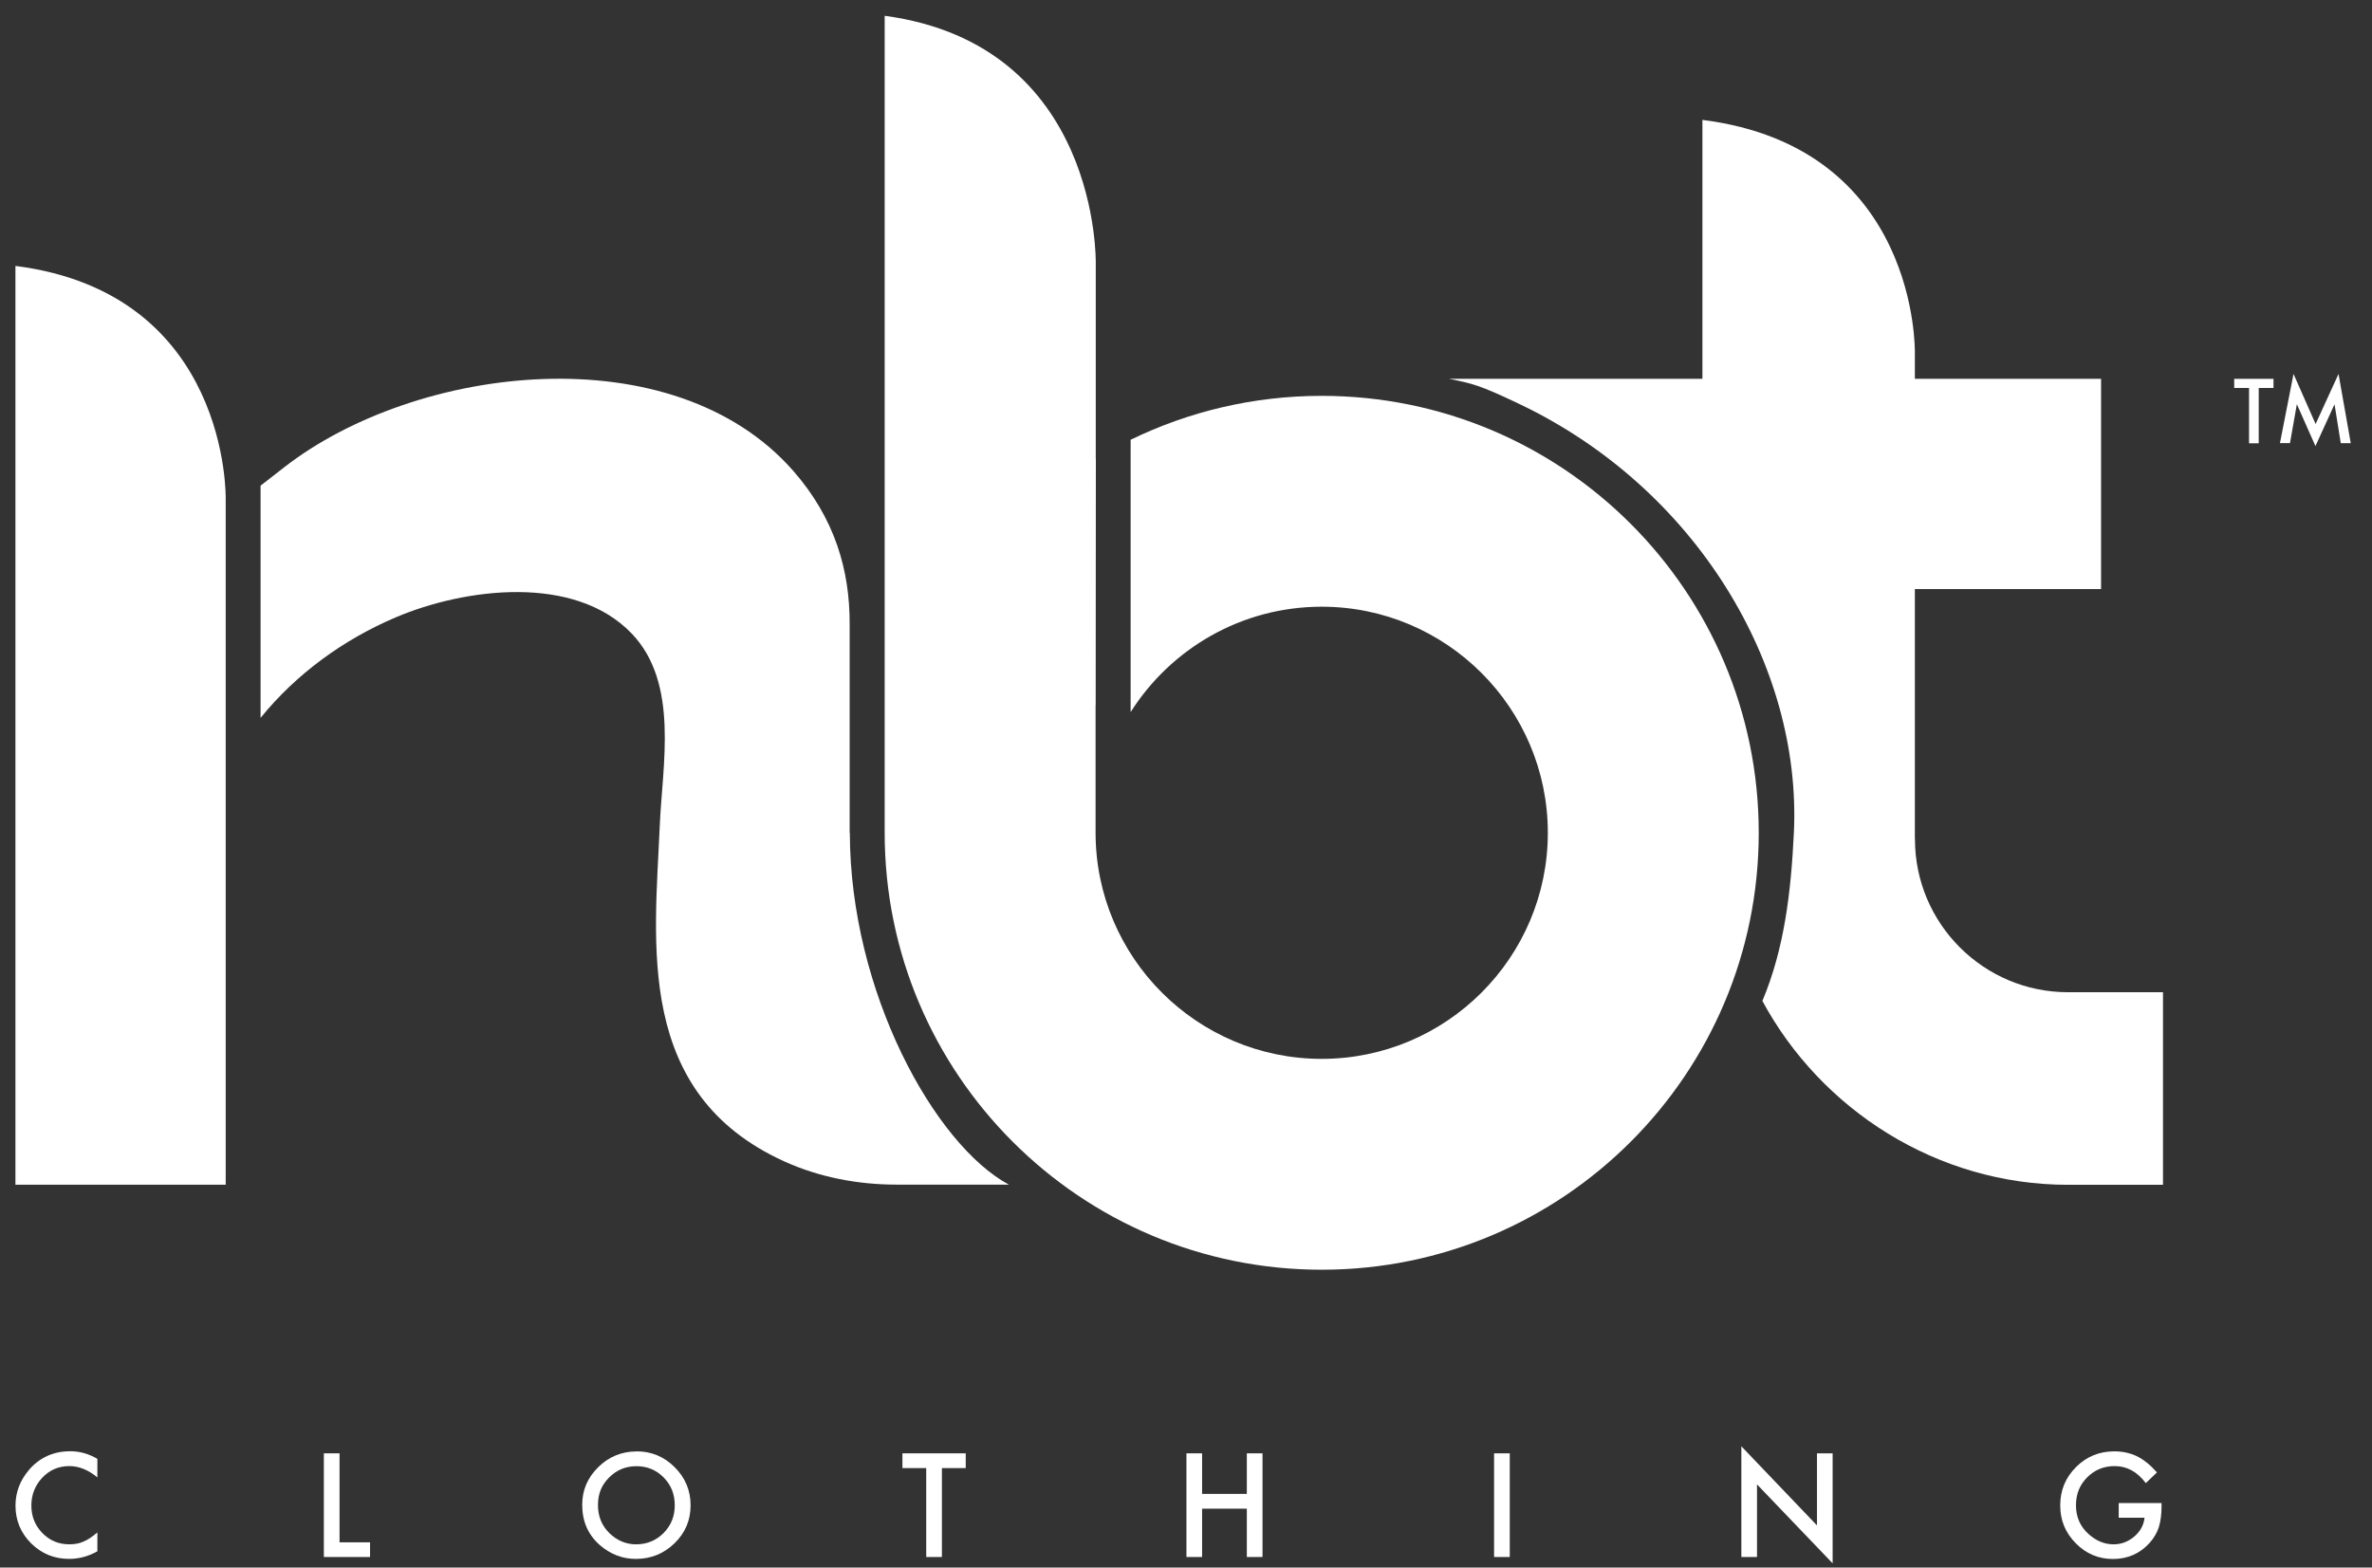
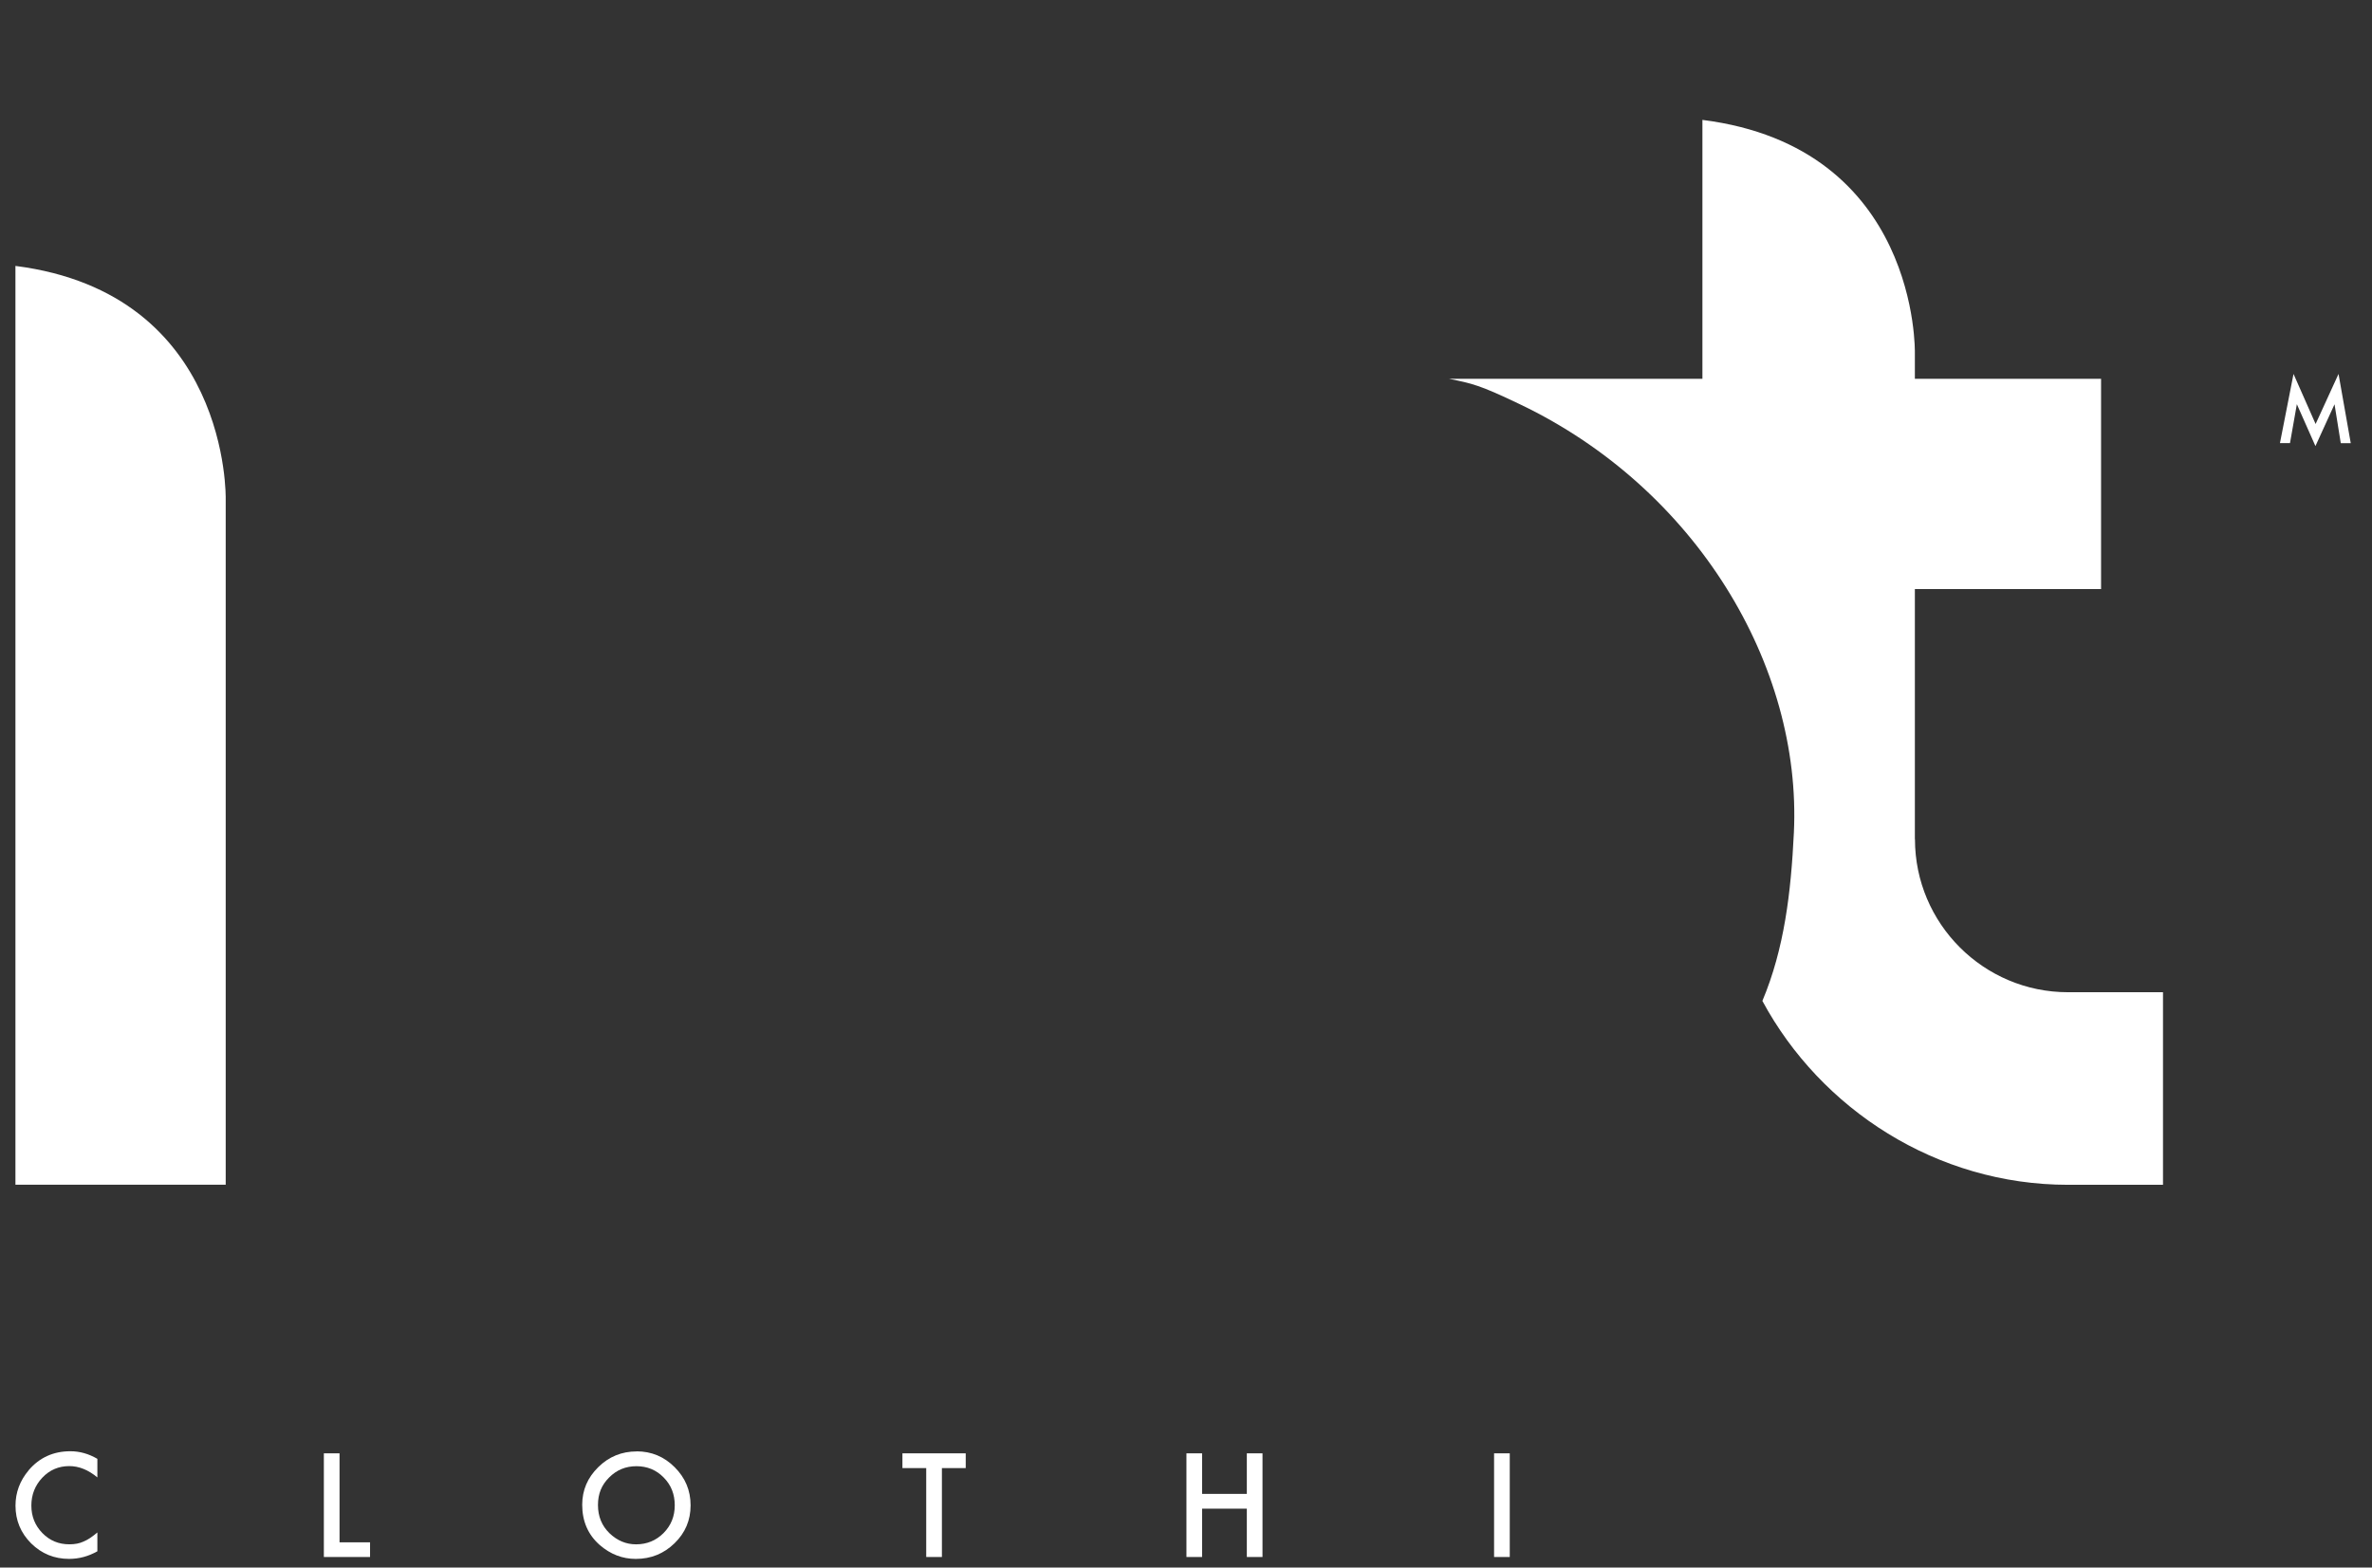
<svg xmlns="http://www.w3.org/2000/svg" fill="none" viewBox="0 0 118 78" height="78" width="118">
  <rect x="0" y="0" width="118" height="78" fill="#333333" stroke="none" />
  <g clip-path="url(#clip0_15962_13163)">
    <path fill="white" d="M11.228 24.833C11.228 24.833 11.458 14.597 0.768 13.232V58.95H11.228V24.833Z" />
-     <path fill="white" d="M42.268 41.439V31.082C42.282 28.356 41.52 25.793 39.48 23.45C33.497 16.598 20.716 18.125 14.125 23.261L12.963 24.166V35.722C14.72 33.546 17.094 31.816 19.702 30.712C23.113 29.266 28.573 28.55 31.424 31.523C33.799 34.001 32.947 38.069 32.821 41.087C32.569 46.966 31.569 54.409 39.02 57.792C40.759 58.58 42.678 58.945 44.597 58.945H50.188C46.498 56.963 42.286 49.354 42.277 41.434L42.268 41.439Z" />
    <path fill="white" d="M95.259 41.754V29.311H104.522V18.85H95.259V17.566C95.259 17.566 95.489 7.331 84.69 5.966V18.85H72.09C73.234 19.084 73.581 19.143 75.631 20.125C84.371 24.31 89.641 33.109 89.24 41.434C89.096 44.416 88.763 47.214 87.673 49.804C90.583 55.201 96.345 58.954 102.877 58.954H107.603V49.372H102.877C98.678 49.372 95.264 45.957 95.264 41.758L95.259 41.754Z" />
-     <path fill="white" d="M65.751 19.697C62.341 19.697 59.115 20.486 56.245 21.882V35.433C58.241 32.284 61.755 30.189 65.751 30.189C71.954 30.189 77 35.235 77 41.439C77 47.642 71.954 52.688 65.751 52.688C59.548 52.688 54.502 47.642 54.502 41.439V35.082L54.507 35.078L54.516 22.819C54.516 22.819 54.516 22.819 54.511 22.819V13.111C54.511 13.111 54.745 2.236 44.01 0.785V41.407C44.01 41.416 44.01 41.425 44.01 41.439C44.01 53.444 53.745 63.18 65.751 63.18C77.757 63.18 87.492 53.444 87.492 41.439C87.492 29.433 77.757 19.697 65.751 19.697Z" />
    <path fill="white" d="M1.425 73.162C0.992 73.676 0.771 74.262 0.771 74.919C0.771 75.654 1.033 76.28 1.551 76.798C2.073 77.312 2.7 77.568 3.438 77.568C3.93 77.568 4.398 77.442 4.844 77.19V76.253C4.718 76.361 4.596 76.451 4.484 76.528C4.371 76.604 4.258 76.663 4.15 76.708C3.957 76.798 3.727 76.843 3.452 76.843C2.92 76.843 2.474 76.658 2.109 76.284C1.745 75.91 1.56 75.456 1.56 74.915C1.56 74.374 1.745 73.906 2.109 73.523C2.474 73.14 2.92 72.951 3.447 72.951C3.93 72.951 4.394 73.14 4.844 73.514V72.59C4.412 72.338 3.966 72.212 3.502 72.212C2.655 72.212 1.961 72.527 1.425 73.158V73.162Z" />
    <path fill="white" d="M16.891 72.316H16.111V77.474H18.409V76.744H16.891V72.316Z" />
    <path fill="white" d="M31.67 72.221C30.927 72.221 30.287 72.483 29.76 73.005C29.229 73.528 28.963 74.15 28.963 74.875C28.963 75.699 29.256 76.37 29.837 76.879C30.369 77.339 30.963 77.569 31.63 77.569C32.382 77.569 33.026 77.308 33.558 76.789C34.09 76.271 34.355 75.645 34.355 74.902C34.355 74.159 34.09 73.532 33.562 73.005C33.035 72.478 32.405 72.217 31.67 72.217V72.221ZM33.013 76.28C32.639 76.654 32.184 76.844 31.643 76.844C31.143 76.844 30.706 76.659 30.323 76.294C29.941 75.924 29.747 75.456 29.747 74.888C29.747 74.321 29.931 73.888 30.301 73.519C30.67 73.145 31.125 72.956 31.661 72.956C32.197 72.956 32.653 73.145 33.017 73.519C33.387 73.893 33.567 74.352 33.567 74.902C33.567 75.451 33.382 75.906 33.008 76.285L33.013 76.28Z" />
    <path fill="white" d="M44.893 73.05H46.077V77.474H46.857V73.05H48.042V72.316H44.893V73.05Z" />
    <path fill="white" d="M62.026 74.334H59.801V72.316H59.022V77.474H59.801V75.069H62.026V77.474H62.806V72.316H62.026V74.334Z" />
    <path fill="white" d="M75.106 72.316H74.326V77.474H75.106V72.316Z" />
-     <path fill="white" d="M90.389 75.902L86.627 71.965V77.475H87.406V73.862L91.168 77.79V72.316H90.389V75.902Z" />
-     <path fill="white" d="M105.396 75.519H106.684C106.648 75.884 106.477 76.195 106.175 76.456C105.869 76.713 105.527 76.844 105.144 76.844C104.693 76.844 104.274 76.672 103.891 76.325C103.481 75.951 103.274 75.478 103.274 74.906C103.274 74.334 103.459 73.888 103.828 73.514C104.198 73.14 104.657 72.951 105.202 72.951C105.81 72.951 106.324 73.235 106.747 73.798L107.302 73.266C106.977 72.897 106.648 72.631 106.315 72.465C105.964 72.298 105.59 72.217 105.184 72.217C104.432 72.217 103.797 72.478 103.274 73.001C102.752 73.523 102.49 74.159 102.49 74.906C102.49 75.654 102.747 76.267 103.261 76.789C103.774 77.312 104.391 77.573 105.117 77.573C105.842 77.573 106.464 77.303 106.946 76.762C107.157 76.524 107.306 76.262 107.396 75.987C107.486 75.69 107.531 75.348 107.531 74.96V74.789H105.4V75.519H105.396Z" />
-     <path fill="white" d="M112.365 19.305V22.058H111.883V19.305H111.145V18.85H113.1V19.305H112.365Z" />
    <path fill="white" d="M113.42 22.053L114.096 18.607L115.195 21.098L116.335 18.607L116.943 22.053H116.447L116.136 20.116L115.186 22.197L114.262 20.112L113.92 22.049H113.42V22.053Z" />
  </g>
  <defs>
    <clipPath id="clip0_15962_13163">
      <rect transform="translate(0.682 0.79)" fill="white" height="77" width="116.637" />
    </clipPath>
  </defs>
</svg>